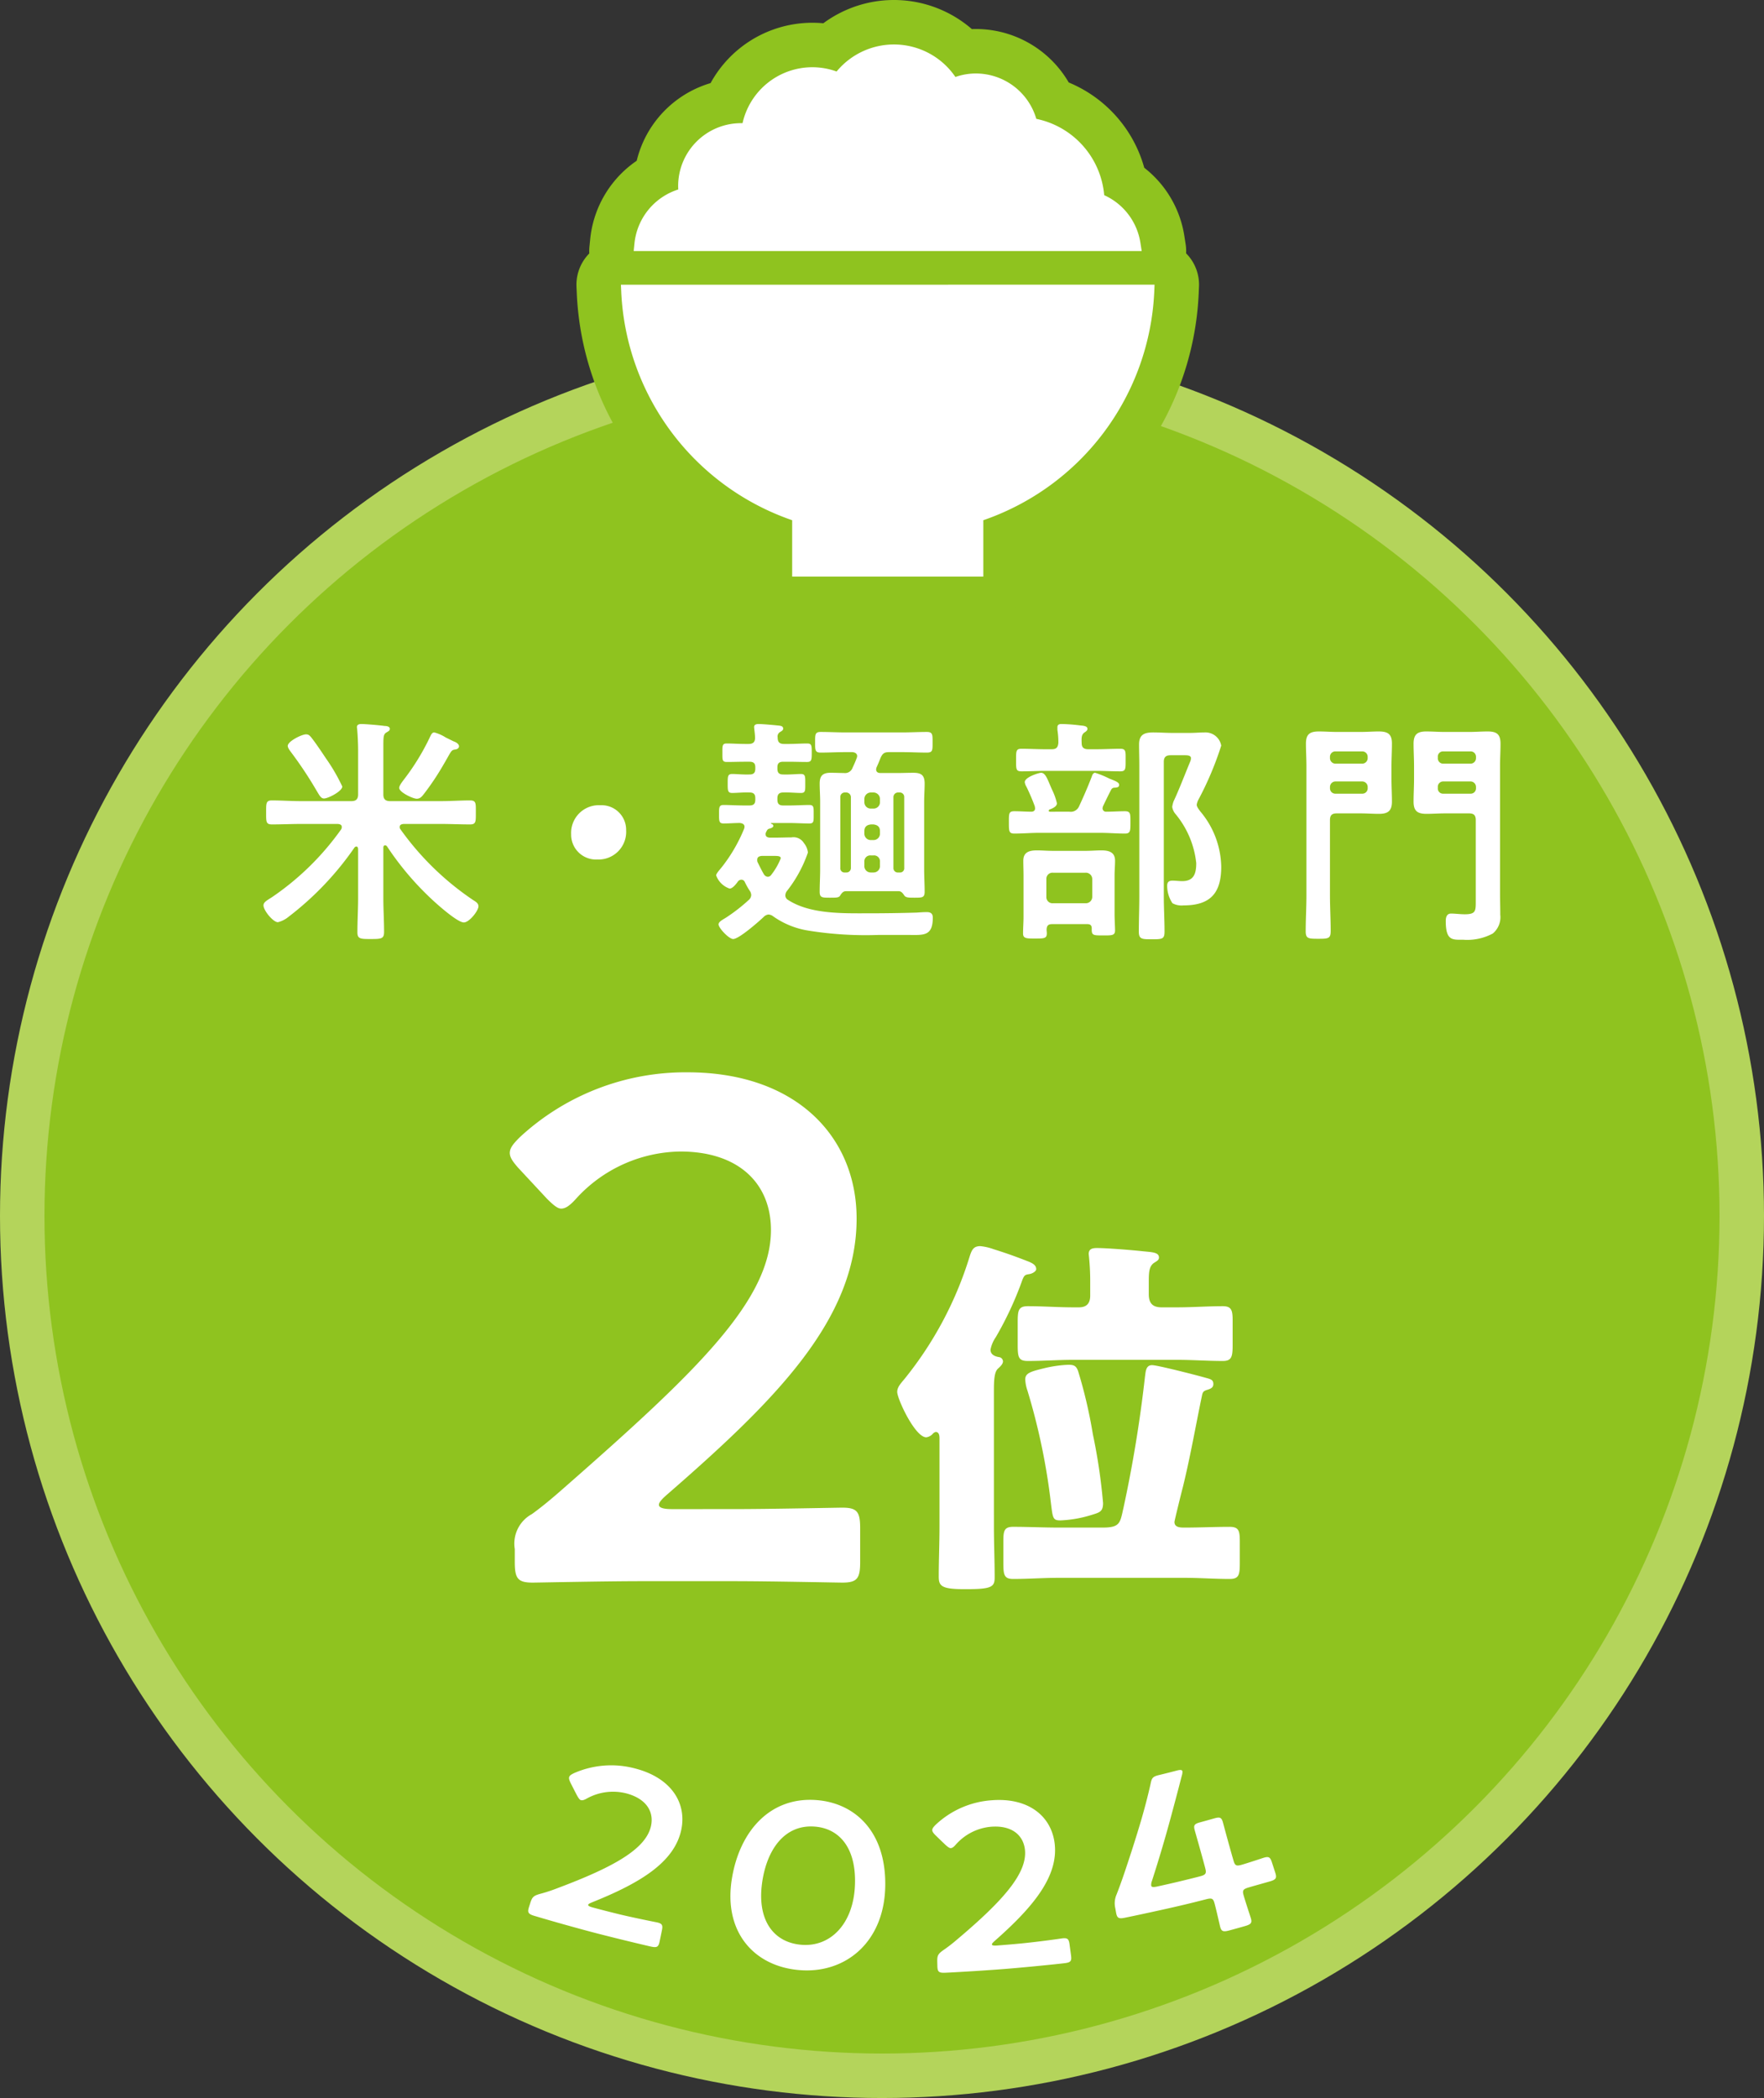
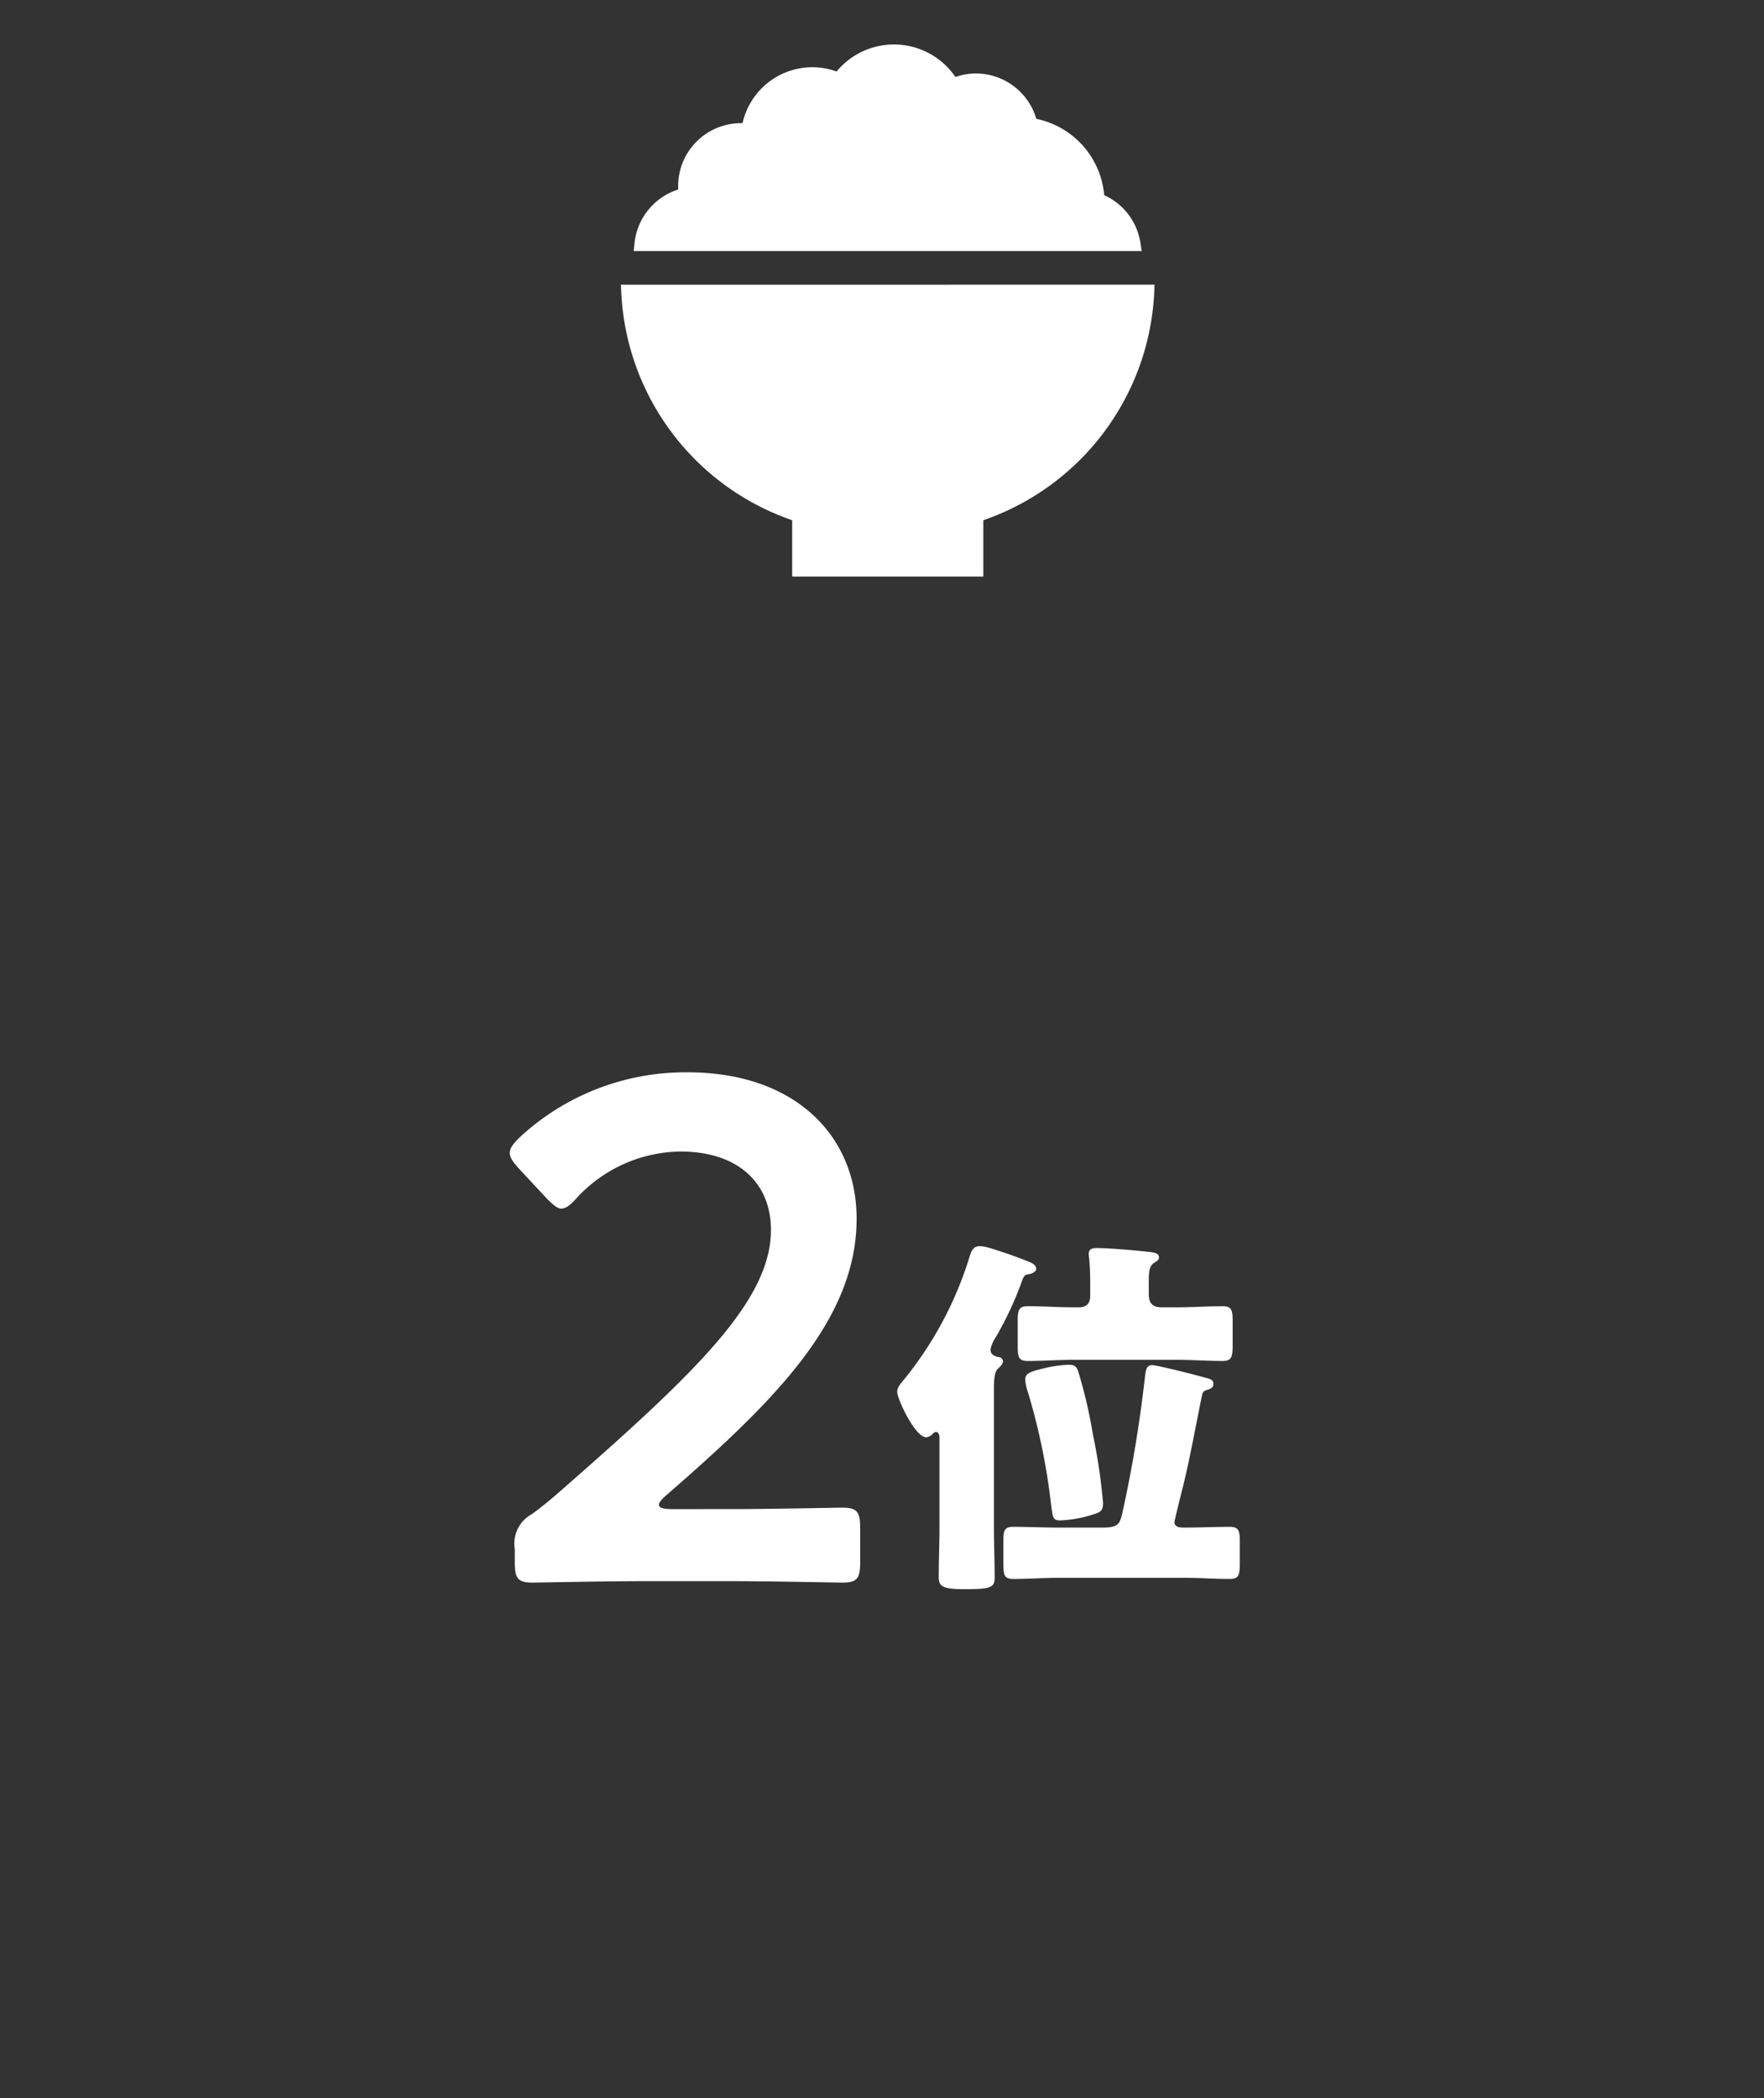
<svg xmlns="http://www.w3.org/2000/svg" viewBox="0 0 119 141.516">
  <rect x="0" y="0" width="119" height="141.516" fill="#333333" stroke="none" />
-   <circle cx="59.5" cy="82.016" r="58" fill="#8fc31f" stroke="#b4d45b" stroke-miterlimit="10" stroke-width="3" />
-   <path d="M41.54 129.064c.918.234 2.626.576 2.753.599.38.08.433.188.359.549l-.152.737c-.073.36-.166.44-.554.358-.131-.023-1.859-.435-2.794-.673q-1.193-.295-2.38-.626a123.89 123.89 0 01-2.774-.794c-.38-.121-.423-.237-.31-.587l.088-.274c.128-.396.218-.484.669-.61a10.473 10.473 0 001.104-.36c3.913-1.463 5.998-2.67 6.361-4.184.235-1.016-.335-1.881-1.658-2.231a3.638 3.638 0 00-2.66.344c-.193.109-.31.14-.408.11-.081-.025-.156-.131-.26-.315q-.223-.43-.44-.86c-.084-.18-.117-.291-.087-.383.034-.107.144-.172.331-.264a6.243 6.243 0 014.138-.307c2.385.623 3.46 2.285 3.1 4.097-.449 2.206-2.738 3.61-6.03 4.928-.173.07-.244.116-.257.163-.017.061.084.122.298.18q.78.21 1.563.403zM59.72 127.155c-.03 3.805-2.657 6.009-5.824 5.73-3.031-.264-5.11-2.569-4.522-6.168.53-3.25 2.624-5.565 5.769-5.292 2.51.216 4.61 2.077 4.577 5.73zm-8.315-.105c-.326 2.473.772 3.964 2.64 4.129 1.982.173 3.531-1.42 3.63-4.026.1-2.512-1.054-3.805-2.682-3.942-2.088-.18-3.292 1.595-3.588 3.84zM68.851 131.095a64.45 64.45 0 002.783-.344c.383-.05.469.035.518.4l.1.746c.05.364-.012.47-.403.52-.13.022-1.89.204-2.846.288q-1.216.115-2.434.194c-.956.069-2.72.168-2.852.168-.395.011-.472-.083-.482-.451l-.007-.288c-.01-.416.045-.53.424-.796a10.401 10.401 0 00.912-.707c3.174-2.673 4.74-4.5 4.58-6.049-.114-1.036-.936-1.665-2.29-1.558a3.583 3.583 0 00-2.374 1.203c-.144.166-.243.235-.344.239-.084.003-.189-.073-.346-.212q-.349-.331-.692-.666c-.137-.142-.205-.235-.207-.332-.003-.113.078-.21.222-.359a6.127 6.127 0 013.766-1.657c2.44-.2 4.002 1.015 4.26 2.844.306 2.23-1.388 4.312-4.037 6.642-.138.123-.19.19-.186.239.004.063.117.087.337.071q.8-.06 1.598-.135zM83.9 127.863c.152.522.453 1.418.484 1.525.094.323.003.417-.416.536q-.511.146-1.023.284c-.421.114-.547.08-.633-.245-.028-.108-.234-1.03-.373-1.556-.095-.357-.18-.399-.59-.293q-1.407.363-2.822.674c-1.039.233-2.58.559-2.707.58-.379.068-.468-.013-.533-.377l-.047-.267a1.48 1.48 0 01.087-.943c.274-.7.518-1.415.74-2.094q.496-1.484.935-2.973c.207-.716.422-1.519.62-2.404.076-.395.157-.48.57-.58q.596-.144 1.19-.3c.237-.061.356-.061.385.047a.79.79 0 01-.042.293c-.268 1.048-.5 1.915-.729 2.763q-.586 2.18-1.29 4.353a.688.688 0 00-.045.304c.023.11.153.115.417.057q1.44-.314 2.871-.683c.418-.108.447-.215.352-.572-.278-1.052-.683-2.452-.711-2.56-.086-.324-.003-.412.38-.515q.466-.127.93-.259c.382-.109.499-.077.593.246.03.107.4 1.5.718 2.592.102.352.19.395.59.277.466-.138 1.308-.418 1.428-.457.362-.115.46-.048.574.302l.222.685c.114.35.074.466-.296.583-.122.04-.996.28-1.472.42-.406.12-.46.202-.357.557zM25.86 53.585c0 .307.13.453.454.453h3.452c.648 0 1.296-.048 1.944-.048.422 0 .39.21.39.826 0 .6.015.794-.39.794-.648 0-1.296-.032-1.944-.032h-2.544c-.13.016-.26.048-.26.21a.227.227 0 00.05.146 19.11 19.11 0 004.91 4.78c.177.114.355.21.355.421 0 .292-.615 1.086-.988 1.086-.406 0-1.62-1.07-1.96-1.377a19.85 19.85 0 01-3.225-3.76.168.168 0 00-.13-.064c-.081 0-.114.08-.114.146v3.419c0 .745.05 1.507.05 2.268 0 .47-.18.486-.892.486-.697 0-.907 0-.907-.454 0-.777.048-1.539.048-2.3v-3.338c-.016-.065-.032-.146-.113-.146a.169.169 0 00-.13.065 20.594 20.594 0 01-4.44 4.666 1.843 1.843 0 01-.728.373c-.325 0-.973-.794-.973-1.134 0-.21.21-.324.568-.551a18.402 18.402 0 004.666-4.57.312.312 0 00.049-.162c0-.162-.13-.194-.26-.21h-2.511c-.649 0-1.296.032-1.944.032-.406 0-.39-.194-.39-.794 0-.632-.016-.826.39-.826.648 0 1.295.048 1.944.048h3.419c.324 0 .453-.146.453-.453v-2.95c0-.502-.032-1.101-.064-1.441 0-.05-.017-.098-.017-.146 0-.179.162-.211.292-.211.275 0 1.248.081 1.572.13.13 0 .356.032.356.194 0 .13-.097.162-.226.243-.195.113-.211.276-.211.891zm-4.001.275c-.211 0-.308-.21-.487-.502a26.506 26.506 0 00-1.717-2.593c-.082-.113-.243-.308-.243-.454 0-.307.94-.777 1.23-.777.18 0 .245.08.358.21.307.39.697.973.988 1.41a12.382 12.382 0 011.102 1.896c0 .324-.956.81-1.231.81zm8.344-4.05l.39.194c.145.048.372.162.372.34 0 .049-.033.178-.243.21-.244.033-.26.065-.551.584-.065.113-.146.26-.243.421a17.741 17.741 0 01-1.329 1.993c-.13.162-.243.324-.486.324-.26 0-1.183-.437-1.183-.729 0-.162.211-.421.357-.616a15.604 15.604 0 001.734-2.851c.064-.13.13-.276.275-.276a2.72 2.72 0 01.745.324 1.538 1.538 0 00.162.081zM42.24 56.015a1.866 1.866 0 01-1.945 1.96 1.678 1.678 0 01-1.766-1.7 1.873 1.873 0 011.976-1.961 1.66 1.66 0 011.734 1.701zM49.463 63.34c-.292 0-.989-.746-.989-.99 0-.178.292-.323.502-.453a11.687 11.687 0 001.524-1.183.472.472 0 00.178-.34.551.551 0 00-.113-.308 4.924 4.924 0 01-.325-.583.253.253 0 00-.227-.146.31.31 0 00-.227.113c-.113.162-.356.486-.567.486a1.457 1.457 0 01-.907-.89c0-.13.292-.438.39-.568a10.716 10.716 0 001.49-2.56.485.485 0 00.033-.146c0-.194-.163-.243-.325-.26-.357 0-.712.033-1.086.033-.308 0-.308-.162-.308-.632 0-.453 0-.615.308-.615.405 0 .892.032 1.362.032h.389c.275 0 .388-.113.388-.389v-.097c0-.276-.113-.389-.388-.389-.422-.016-.843.032-1.167.032-.308 0-.308-.162-.308-.632 0-.486 0-.648.308-.648s.73.049 1.167.033c.275 0 .388-.114.388-.39v-.096c0-.26-.113-.373-.388-.373h-.292c-.438 0-.843.016-1.232.016-.324 0-.308-.13-.308-.616 0-.47-.016-.631.292-.631.373 0 .81.032 1.248.032h.227c.29 0 .437-.114.437-.421a5.34 5.34 0 00-.049-.535c0-.065-.016-.13-.016-.178 0-.195.178-.21.308-.21.275 0 .972.064 1.28.096.146.017.373.017.373.211 0 .13-.13.178-.227.243a.343.343 0 00-.146.34c0 .324.114.454.437.454h.276c.438 0 .875-.032 1.28-.032.308 0 .308.145.308.631 0 .487-.016.616-.324.616-.421 0-.843-.016-1.264-.016h-.34c-.276 0-.389.113-.389.373v.097c0 .275.113.389.39.389.453.016.874-.033 1.198-.033.308 0 .292.179.292.648 0 .47.016.632-.292.632-.356 0-.778-.048-1.199-.032-.276 0-.389.13-.389.389v.097c0 .275.113.389.39.389h.404c.47 0 .956-.032 1.36-.032.31 0 .293.162.293.631 0 .47.016.616-.292.616-.453 0-.907-.032-1.36-.032h-1.184c-.016 0-.048 0-.048.016s.016.032.048.049a.14.14 0 01.114.13c0 .096-.13.145-.227.178-.146.032-.178.064-.275.275a.234.234 0 00-.017.113c0 .162.114.21.26.227h.421c.356 0 .696-.016 1.053-.016a.821.821 0 01.842.373 1.22 1.22 0 01.276.648 8.83 8.83 0 01-1.426 2.608.51.51 0 00-.097.276.348.348 0 00.178.308c1.49.972 3.695.907 5.428.907q1.629 0 3.257-.048c.227-.017.453-.033.68-.033.26 0 .405.098.405.373 0 1.296-.664 1.167-1.701 1.167h-1.96a24.278 24.278 0 01-4.732-.292 5.616 5.616 0 01-2.365-.956.576.576 0 00-.324-.13.52.52 0 00-.325.162c-.323.308-1.669 1.491-2.057 1.491zm2.074-4.36a.347.347 0 00.26.162.302.302 0 00.242-.145 4.478 4.478 0 00.632-1.102c0-.146-.179-.162-.437-.162h-.844c-.16.016-.307.064-.307.259a.438.438 0 00.016.146c.146.291.276.567.438.842zm5.508-8.247c-.566 0-1.117.032-1.684.032-.39 0-.373-.194-.373-.697s-.017-.696.373-.696c.567 0 1.118.032 1.684.032h3.808c.552 0 1.119-.032 1.67-.032.404 0 .389.194.389.696 0 .535.015.697-.39.697-.567 0-1.117-.032-1.669-.032h-.858c-.34 0-.454.08-.6.405-.08.21-.162.405-.259.616a.46.46 0 00-.032.145c0 .179.13.243.292.243h1.117c.373 0 .73-.016 1.102-.016.535 0 .762.162.762.73 0 .405-.033.81-.033 1.215v4.585c0 .503.033.989.033 1.49 0 .406-.162.406-.697.406-.324 0-.535 0-.648-.113-.114-.162-.211-.325-.405-.325h-3.565c-.194 0-.292.146-.405.325-.097.113-.26.113-.664.113-.535 0-.697 0-.697-.405 0-.502.032-.988.032-1.49V54.07c0-.405-.032-.81-.032-1.216 0-.534.21-.729.745-.729.292 0 .6.016.891.016a.536.536 0 00.583-.356c.098-.21.195-.421.276-.648a.391.391 0 00.033-.13c0-.194-.162-.259-.324-.275zm.357 3.03a.319.319 0 00-.308-.308h-.097a.298.298 0 00-.308.308v4.78a.281.281 0 00.308.308h.097a.298.298 0 00.308-.308zm1.961.146a.44.44 0 00-.437-.454h-.179a.44.44 0 00-.437.454v.178a.43.43 0 00.437.454h.179a.43.43 0 00.437-.454zm-.437 2.754a.43.43 0 00.437-.453v-.146c0-.292-.162-.421-.437-.454h-.179c-.275.033-.437.162-.437.454v.146a.43.43 0 00.437.453zm-.617 1.734a.43.43 0 00.438.454h.179a.43.43 0 00.437-.454v-.26a.4.4 0 00-.437-.437h-.179a.4.4 0 00-.437.438zM61 53.763a.299.299 0 00-.308-.308h-.096a.311.311 0 00-.325.308v4.78a.294.294 0 00.325.308h.096a.282.282 0 00.309-.308zM72.144 54.751a.609.609 0 00.647-.356c.325-.697.583-1.296.86-2.01.032-.113.097-.259.226-.259a6.233 6.233 0 01.956.39c.357.145.664.242.664.42s-.145.179-.291.195a.253.253 0 00-.243.13c-.195.372-.373.745-.552 1.118a.483.483 0 00-.032.145.226.226 0 00.244.227c.42 0 .842-.032 1.264-.032.388 0 .372.178.372.761 0 .568 0 .746-.372.746-.552 0-1.119-.049-1.67-.049h-4.115c-.551 0-1.102.049-1.669.049-.373 0-.373-.162-.373-.746 0-.599-.016-.761.373-.761.388 0 .778.032 1.167.032.145-.016.226-.08.226-.227 0-.048-.016-.08-.016-.13a13.717 13.717 0 00-.567-1.328.788.788 0 01-.113-.308c0-.34.955-.632 1.101-.632.292 0 .422.405.681 1.005.016.032.032.081.065.146a4.159 4.159 0 01.323.907c0 .227-.323.357-.502.422a.089.089 0 00-.048.08c0 .05.032.065.08.065zm1.28-4.213h.534c.535 0 1.085-.032 1.62-.032.39 0 .357.194.357.762 0 .583.016.761-.357.761-.55 0-1.085-.032-1.62-.032h-3.435c-.535 0-1.07.032-1.604.032-.389 0-.373-.146-.373-.761 0-.584-.016-.762.357-.762.55 0 1.085.032 1.62.032h.421c.308 0 .421-.113.454-.42a5.45 5.45 0 00-.065-.892v-.162c0-.195.13-.227.276-.227a11.33 11.33 0 011.28.097c.178.016.47.033.47.227 0 .113-.098.178-.195.243-.21.146-.21.356-.195.713 0 .308.147.421.454.421zm-.065 11.797h-2.382c-.275 0-.357.113-.373.356 0 .097.016.178.016.26 0 .356-.178.356-.827.356-.534 0-.777 0-.777-.34 0-.373.032-.746.032-1.119v-2.787c0-.34-.015-.664-.015-1.004 0-.583.405-.697.923-.697.34 0 .697.032 1.053.032h2.252c.34 0 .697-.032 1.037-.032.503 0 .924.114.924.697 0 .34-.032.664-.032 1.004v2.593c0 .34.032.875.032 1.102 0 .356-.227.34-.81.34-.68 0-.778 0-.762-.47 0-.21-.097-.291-.291-.291zm-.13-1.41a.43.43 0 00.454-.438v-1.182a.43.43 0 00-.454-.438h-2.187a.413.413 0 00-.454.438v1.182a.413.413 0 00.454.438zm5.736-9.982c-.308 0-.454.13-.454.438v9.09c0 .794.049 1.572.049 2.366 0 .518-.162.518-.875.518-.648 0-.859 0-.859-.518 0-.794.033-1.572.033-2.366v-8.863c0-.454-.017-.924-.017-1.394 0-.664.357-.81.957-.81.42 0 .858.033 1.295.033h1.184c.34 0 .68-.033 1.004-.033a1.076 1.076 0 011.102.891 21.664 21.664 0 01-1.556 3.678 1.13 1.13 0 00-.097.308c0 .146.162.34.244.454a5.941 5.941 0 011.41 3.727c0 1.798-.747 2.609-2.545 2.609a1.29 1.29 0 01-.746-.146 2.124 2.124 0 01-.356-1.183c0-.243.113-.34.356-.34.227 0 .439.032.665.032.794 0 .94-.535.94-1.215a6.202 6.202 0 00-1.394-3.306.96.96 0 01-.227-.486 1.71 1.71 0 01.098-.389c.34-.713.794-1.896 1.117-2.673a.572.572 0 00.05-.227c0-.195-.276-.195-.406-.195zM90.173 54.865c-.323 0-.453.13-.453.453v5.088c0 .794.048 1.588.048 2.382 0 .519-.145.535-.842.535-.68 0-.843-.016-.843-.519 0-.794.049-1.604.049-2.398v-8.733c0-.503-.033-1.005-.033-1.507 0-.632.244-.827.876-.827.405 0 .826.033 1.23.033h1.572c.422 0 .827-.033 1.232-.033.6 0 .891.162.891.81 0 .519-.032 1.021-.032 1.524v.875c0 .518.032 1.02.032 1.523 0 .632-.275.826-.874.826-.422 0-.827-.032-1.249-.032zm2.09-3.808a.362.362 0 00-.388-.373h-1.766a.362.362 0 00-.389.373v.065a.375.375 0 00.39.389h1.765a.375.375 0 00.389-.39zM90.11 52.71a.375.375 0 00-.389.389v.064a.362.362 0 00.39.373h1.765a.362.362 0 00.389-.373V53.1a.375.375 0 00-.39-.39zm9.446 2.608c0-.324-.13-.453-.454-.453h-1.636c-.405 0-.826.032-1.231.032-.616 0-.875-.194-.875-.826 0-.503.032-1.005.032-1.523v-.875c0-.503-.032-1.005-.032-1.507 0-.632.259-.827.858-.827.422 0 .827.033 1.248.033h1.653c.405 0 .81-.033 1.232-.033.615 0 .874.178.874.827 0 .502-.032 1.004-.032 1.507v8.506c0 .503.016 1.021.016 1.523a1.433 1.433 0 01-.502 1.264 3.633 3.633 0 01-1.993.422c-.73 0-1.183.08-1.183-1.264 0-.243.064-.502.356-.502.276 0 .616.048.924.048.729 0 .745-.21.745-.842zm.016-4.261a.361.361 0 00-.388-.373h-1.815a.35.35 0 00-.373.373v.065a.362.362 0 00.373.389h1.815a.374.374 0 00.388-.39zm-2.203 1.653a.362.362 0 00-.373.389v.064a.35.35 0 00.373.373h1.815a.361.361 0 00.388-.373V53.1a.374.374 0 00-.388-.39z" fill="#fff" />
-   <path d="M76.93 16.363a4.233 4.233 0 00-2.44-3.198 5.762 5.762 0 00-4.58-5.148 4.251 4.251 0 00-4.071-3.06 4.177 4.177 0 00-1.387.235 5.016 5.016 0 00-8.015-.368 4.766 4.766 0 00-1.636-.289 4.828 4.828 0 00-4.709 3.774 3.154 3.154 0 00-.106-.001 4.242 4.242 0 00-4.238 4.237c0 .077.003.155.008.236a4.267 4.267 0 00-2.952 3.608l-.055.543h34.27zM41.887 19.204l.023.514A17.124 17.124 0 0053.44 35.09v3.803h12.895v-3.803a17.124 17.124 0 0011.53-15.373l.022-.514z" fill="#8fc31f" stroke="#8fc31f" stroke-linecap="round" stroke-linejoin="round" stroke-width="6" />
  <path d="M76.93 16.363a4.233 4.233 0 00-2.44-3.198 5.762 5.762 0 00-4.58-5.148 4.251 4.251 0 00-4.071-3.06 4.177 4.177 0 00-1.387.235 5.016 5.016 0 00-8.015-.368 4.766 4.766 0 00-1.636-.289 4.828 4.828 0 00-4.709 3.774 3.154 3.154 0 00-.106-.001 4.242 4.242 0 00-4.238 4.237c0 .077.003.155.008.236a4.267 4.267 0 00-2.952 3.608l-.055.543h34.27zM41.887 19.204l.023.514A17.124 17.124 0 0053.44 35.09v3.803h12.895v-3.803a17.124 17.124 0 0011.53-15.373l.022-.514zM49.506 101.792c2.455 0 6.98-.097 7.318-.097 1.01 0 1.203.29 1.203 1.397v2.263c0 1.107-.193 1.396-1.203 1.396-.337 0-4.863-.097-7.318-.097h-6.259c-2.455 0-6.98.097-7.317.097-1.01 0-1.203-.289-1.203-1.396v-.867a2.265 2.265 0 011.155-2.359c.866-.626 1.637-1.3 2.455-2.022 8.666-7.606 13.672-12.42 13.672-17.138 0-3.13-2.166-5.296-6.113-5.296a9.662 9.662 0 00-7.03 3.178c-.432.481-.721.673-1.01.673-.24 0-.53-.24-.963-.673l-1.926-2.07c-.385-.434-.577-.722-.577-1.011 0-.337.24-.626.674-1.06a16.448 16.448 0 0111.313-4.38c7.318 0 11.41 4.332 11.41 9.868 0 6.788-5.441 12.229-12.806 18.631-.385.337-.53.53-.53.674q0 .289.867.29zM67.05 102.963c0 1.146.05 2.293.05 3.44 0 .637-.204.79-1.911.79h-.128c-1.528 0-1.733-.204-1.733-.841 0-1.121.051-2.243.051-3.389v-5.912c0-.153 0-.46-.255-.46a.372.372 0 00-.204.129.728.728 0 01-.432.23c-.765 0-1.962-2.6-1.962-3.06 0-.305.203-.534.483-.866a24.56 24.56 0 004.383-8.205c.153-.484.255-.764.74-.764a3.638 3.638 0 01.89.204c.893.28 1.454.484 2.244.79.483.178.637.33.637.56 0 .153-.28.306-.46.331-.305.051-.356.051-.534.561a22.834 22.834 0 01-1.733 3.695 2.21 2.21 0 00-.356.841c0 .331.28.46.611.51a.299.299 0 01.23.28c0 .153-.128.306-.332.485-.254.228-.28.789-.28 1.528zm10.676-10.88c.356 0 3.032.687 3.567.84.357.101.56.127.56.433 0 .229-.152.306-.381.382-.255.077-.332.127-.383.382-.432 2.065-.79 4.154-1.3 6.218-.076.28-.56 2.242-.56 2.32 0 .381.408.381.688.381 1.02 0 2.038-.05 3.033-.05.636 0 .688.28.688 1.019v1.401c0 .816-.052 1.096-.688 1.096-1.02 0-2.039-.077-3.058-.077h-8.46c-1.02 0-2.065.077-3.084.077-.611 0-.662-.28-.662-1.096v-1.427c0-.713.05-.994.662-.994 1.02 0 2.064.051 3.084.051h2.956c1.197 0 1.172-.33 1.401-1.325a88.373 88.373 0 001.453-8.868c.05-.331.05-.764.484-.764zm-4.18-5.734a16.587 16.587 0 00-.101-1.76c0-.356.255-.406.56-.406.663 0 2.217.127 2.956.203.662.077 1.223.052 1.223.433 0 .18-.127.23-.357.382-.305.23-.33.613-.33 1.25v.84c0 .611.254.892.866.892h1.045c1.044 0 2.064-.077 3.083-.077.586 0 .663.28.663.944v1.707c0 .765-.077 1.045-.663 1.045-1.019 0-2.039-.077-3.083-.077H72.4c-1.02 0-2.038.077-3.058.077-.637 0-.688-.255-.688-1.096v-1.53c0-.79.051-1.07.688-1.07 1.02 0 2.038.077 3.058.077h.383c.508 0 .763-.255.763-.79zm-.815 6.14a32.332 32.332 0 01.994 4.256 38.448 38.448 0 01.688 4.638c0 .586-.229.637-.815.815a8.15 8.15 0 01-2.064.357c-.51 0-.51-.153-.637-1.147a43.314 43.314 0 00-1.58-7.593 2.728 2.728 0 01-.154-.765c0-.433.358-.535 1.3-.765a8.438 8.438 0 011.606-.228c.382 0 .535.076.662.432z" fill="#fff" />
</svg>